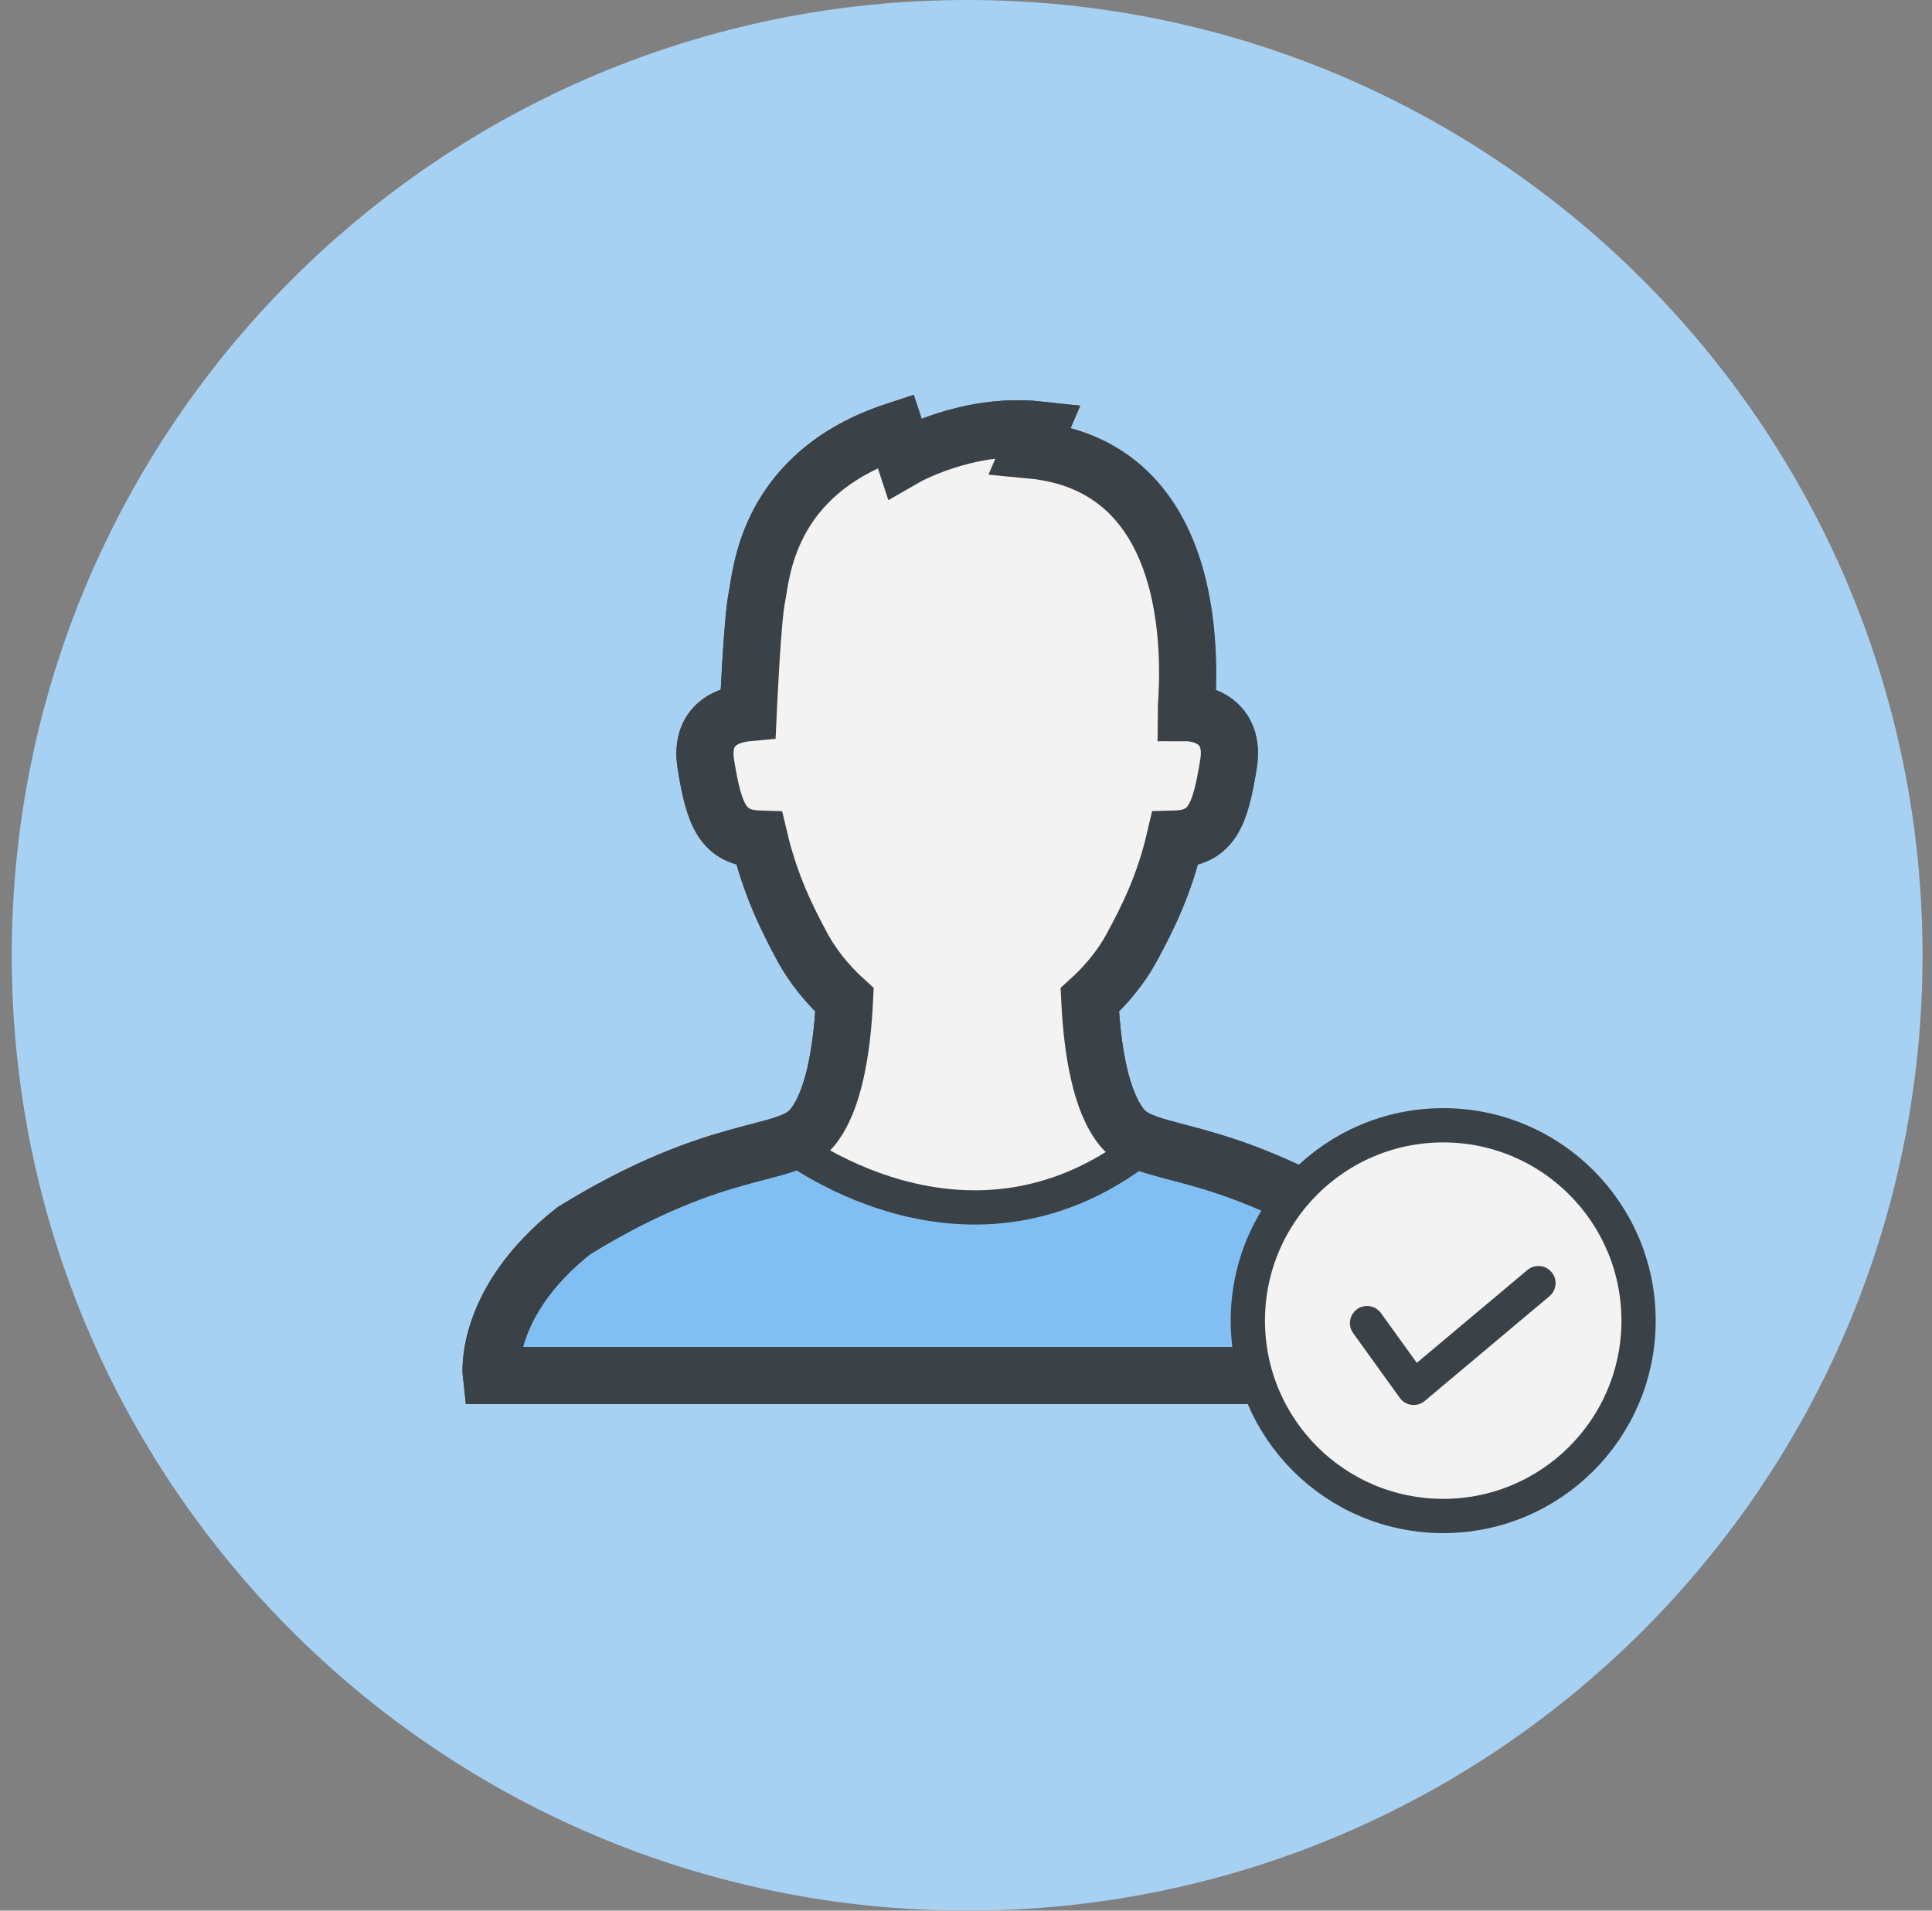
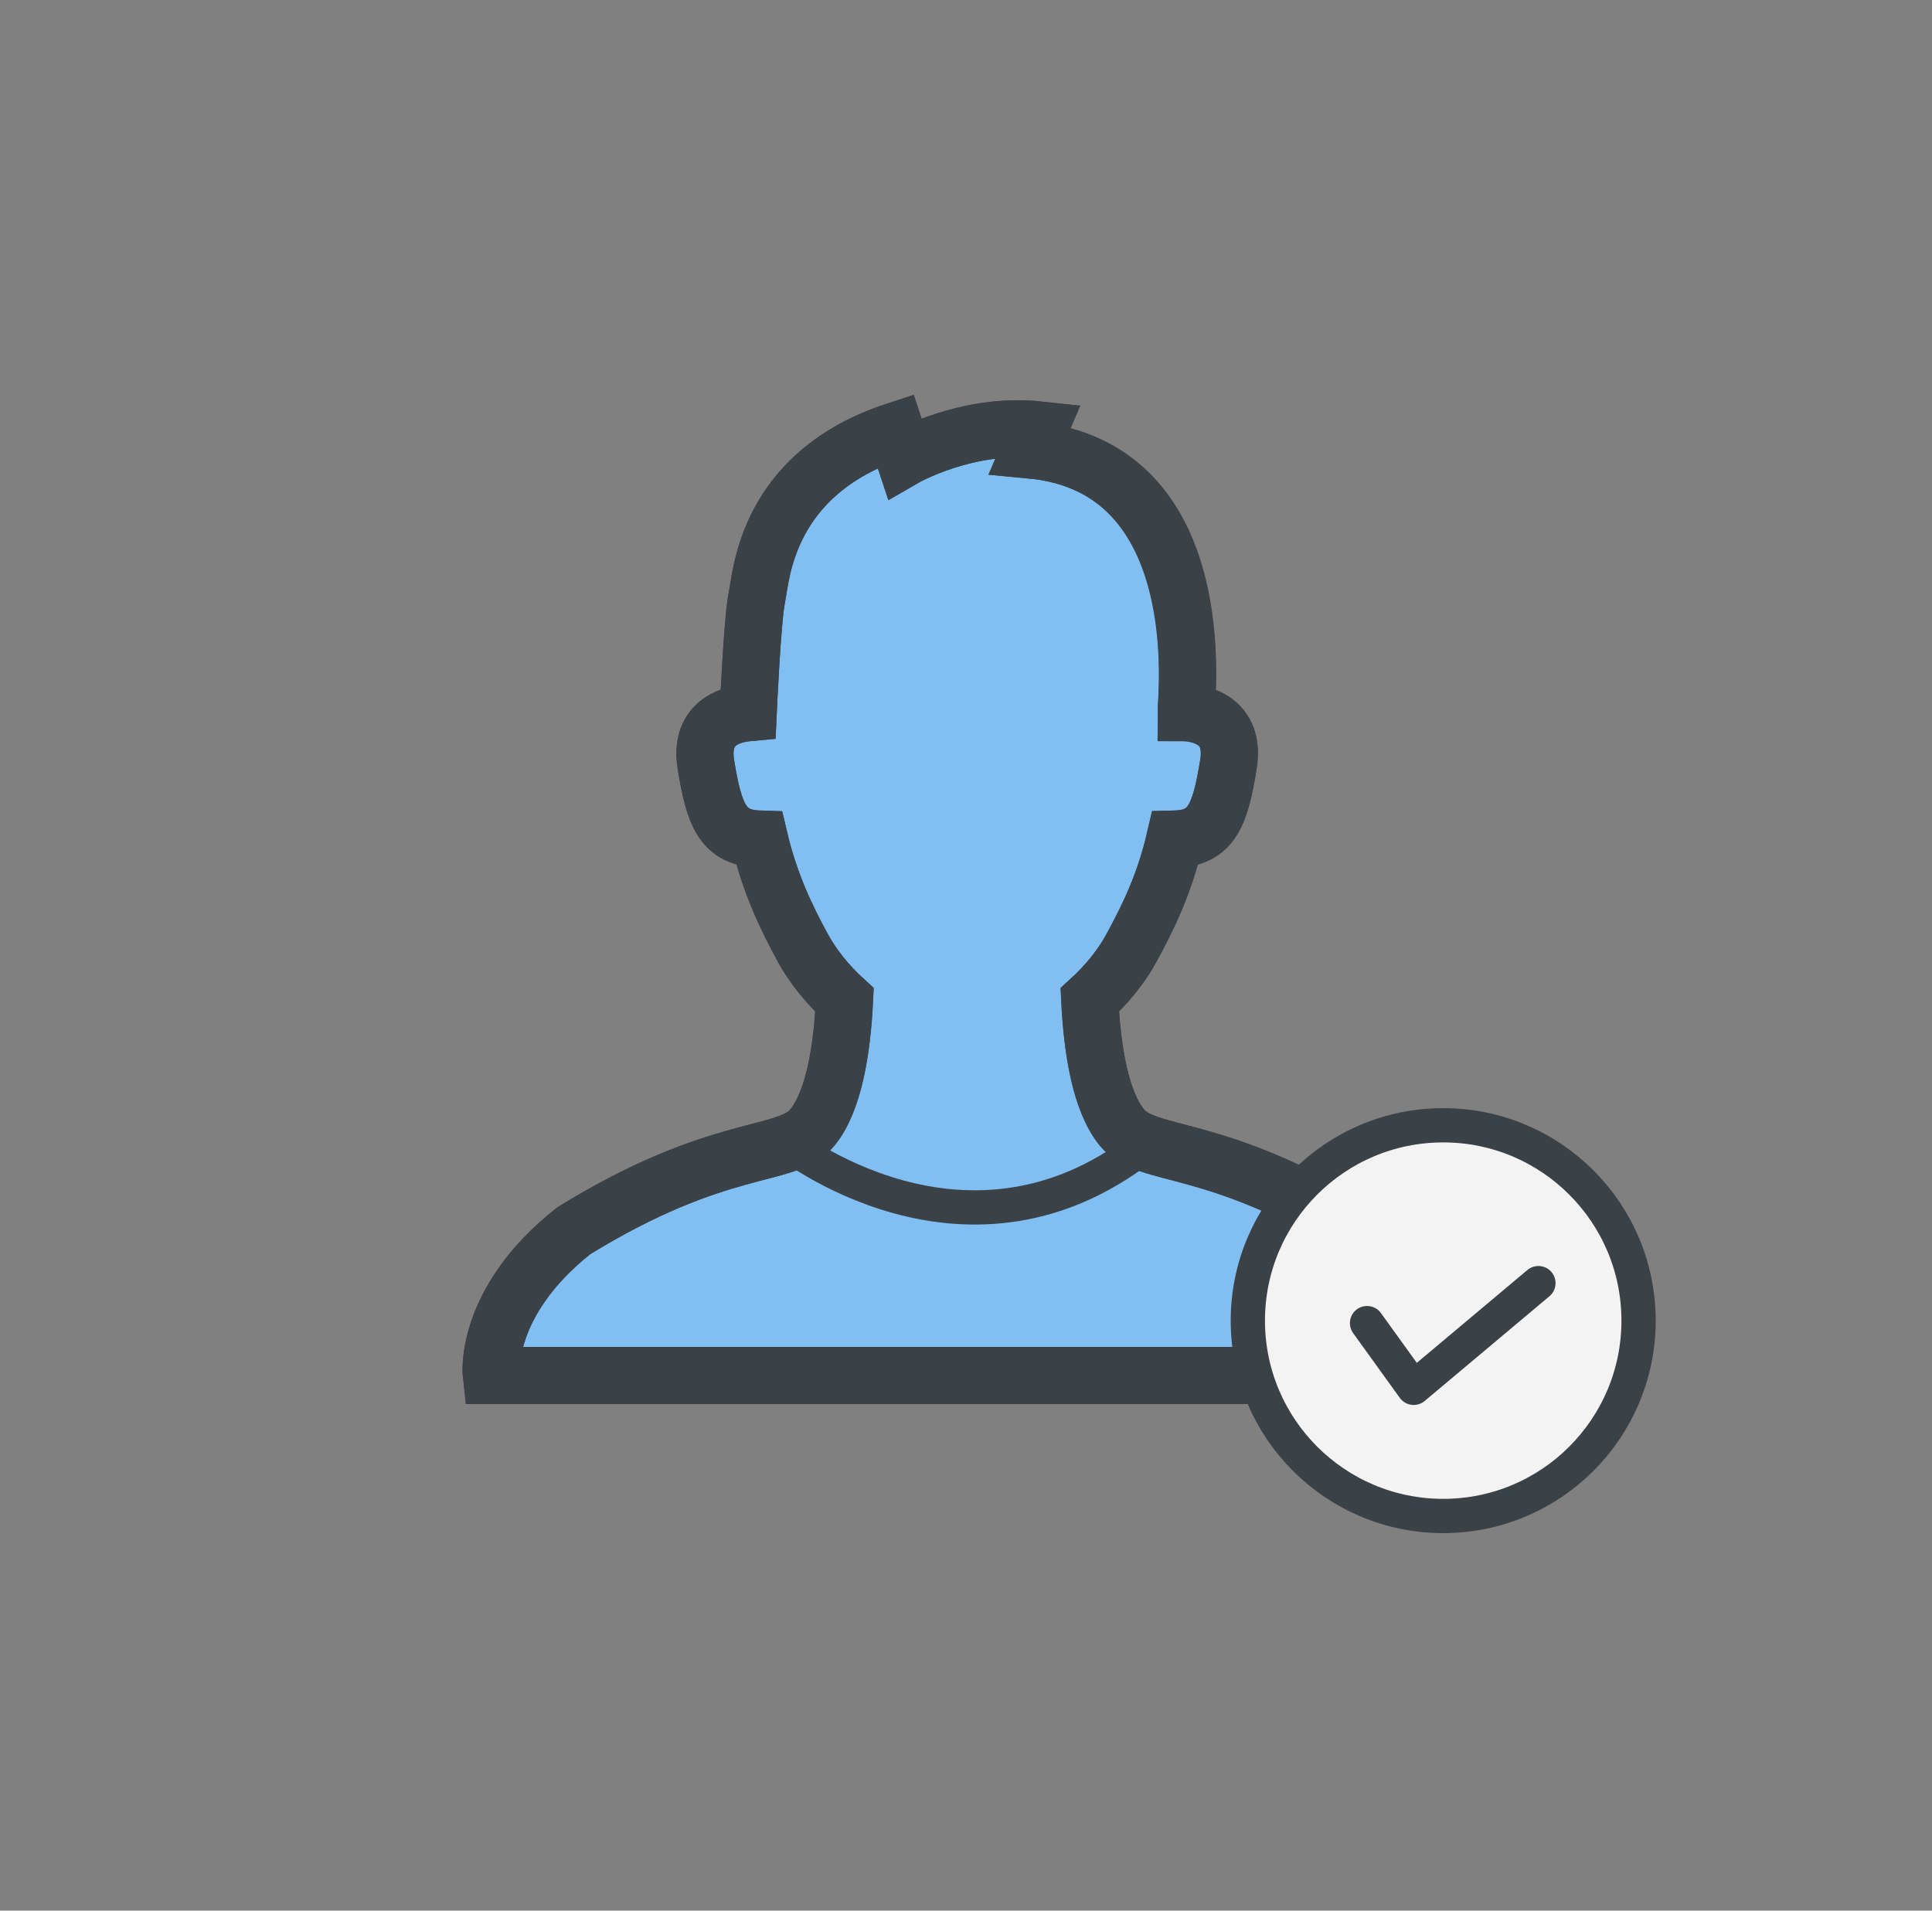
<svg xmlns="http://www.w3.org/2000/svg" width="91" height="90" viewBox="0 0 91 90" fill="none">
  <rect x="0" y="0" width="91" height="90" fill="#808080" stroke="none" />
  <g opacity="0.9">
-     <path d="M90.554 45C90.554 69.853 70.407 90 45.554 90C20.702 90 0.554 69.853 0.554 45C0.554 20.147 20.702 0 45.554 0C70.407 0 90.554 20.147 90.554 45Z" fill="#ABD9FF" />
    <path d="M55.868 33.57C56.452 33.624 58.209 33.893 57.86 36.009C57.474 38.395 57.07 39.48 55.339 39.525C54.846 41.651 54.066 43.239 53.276 44.682C52.819 45.517 52.146 46.36 51.33 47.104C51.447 49.481 51.841 51.885 52.846 53.114C54.057 54.593 57.178 53.732 64.084 57.975C68.371 61.365 67.968 64.791 67.968 64.791H23.14C23.14 64.791 22.737 61.365 27.024 57.975C33.93 53.723 37.051 54.593 38.262 53.114C39.267 51.885 39.661 49.481 39.778 47.104C38.962 46.36 38.289 45.508 37.832 44.682C37.042 43.23 36.271 41.642 35.769 39.525C34.038 39.471 33.634 38.386 33.248 36.009C32.908 33.893 34.657 33.624 35.24 33.57C35.24 33.57 35.437 29.148 35.652 28.126C35.867 27.103 36.083 22.296 42.182 20.296L42.603 21.569C42.603 21.569 45.527 19.883 48.926 20.251L48.523 21.192C57.178 22 55.851 33.094 55.868 33.57Z" fill="#81C5FF" stroke="#333B40" stroke-width="2.691" stroke-miterlimit="10" />
-     <path d="M56.113 32.554C56.688 32.606 58.403 32.868 58.068 34.954C57.692 37.292 57.294 38.361 55.59 38.414C55.099 40.5 54.346 42.062 53.572 43.488C53.123 44.306 52.464 45.134 51.67 45.878C51.785 48.216 52.171 50.575 53.154 51.791C54.346 53.248 54.054 53.423 51.67 55.005C47.781 56.578 43.434 56.118 43.434 56.118L39.031 55.005C39.031 55.005 38.118 54.798 37.848 54.264C37.099 52.781 37.66 53.248 38.851 51.791C39.834 50.585 40.221 48.216 40.336 45.878C39.531 45.144 38.872 44.316 38.433 43.488C37.66 42.062 36.896 40.5 36.415 38.414C34.711 38.361 34.314 37.303 33.937 34.954C33.603 32.868 35.318 32.606 35.893 32.554C35.893 32.554 36.091 28.203 36.3 27.197C36.509 26.19 36.718 21.462 42.699 19.502L43.107 20.76C43.107 20.76 45.971 19.093 49.307 19.46L48.909 20.383C57.399 21.179 56.103 32.082 56.113 32.554Z" fill="white" />
    <path d="M36.891 53.715C36.891 53.715 45.645 60.827 54.219 53.715" stroke="#333B40" stroke-width="1.614" stroke-linecap="round" stroke-linejoin="round" />
    <path d="M55.869 33.57C56.5 33.57 58.21 33.893 57.86 36.009C57.474 38.395 57.071 39.48 55.34 39.525C54.846 41.651 54.066 43.239 53.277 44.682C52.819 45.517 52.147 46.36 51.33 47.104C51.447 49.481 51.842 51.885 52.846 53.114C54.057 54.593 57.178 53.732 64.084 57.975C68.372 61.365 67.968 64.791 67.968 64.791H23.14C23.14 64.791 22.737 61.365 27.024 57.975C33.93 53.723 37.052 54.593 38.262 53.114C39.267 51.885 39.662 49.481 39.778 47.104C38.962 46.36 38.289 45.508 37.832 44.682C37.043 43.23 36.271 41.642 35.769 39.525C34.038 39.471 33.634 38.386 33.249 36.009C32.908 33.893 34.657 33.624 35.24 33.57C35.24 33.57 35.437 29.148 35.652 28.126C35.868 27.103 36.083 22.296 42.182 20.296L42.603 21.569C42.603 21.569 45.527 19.883 48.927 20.251L48.523 21.192C57.178 22 55.869 32.861 55.869 33.57Z" stroke="#333B40" stroke-width="2.691" stroke-miterlimit="10" />
-     <path d="M67.977 71.41C73.059 71.41 77.179 67.29 77.179 62.208C77.179 57.126 73.059 53.006 67.977 53.006C62.895 53.006 58.775 57.126 58.775 62.208C58.775 67.29 62.895 71.41 67.977 71.41Z" fill="white" stroke="#333B40" stroke-width="1.614" stroke-linecap="round" stroke-linejoin="round" />
+     <path d="M67.977 71.41C73.059 71.41 77.179 67.29 77.179 62.208C77.179 57.126 73.059 53.006 67.977 53.006C62.895 53.006 58.775 57.126 58.775 62.208C58.775 67.29 62.895 71.41 67.977 71.41" fill="white" stroke="#333B40" stroke-width="1.614" stroke-linecap="round" stroke-linejoin="round" />
    <path d="M64.39 62.325L66.587 65.374L72.462 60.441" stroke="#333B40" stroke-width="1.614" stroke-linecap="round" stroke-linejoin="round" />
  </g>
</svg>